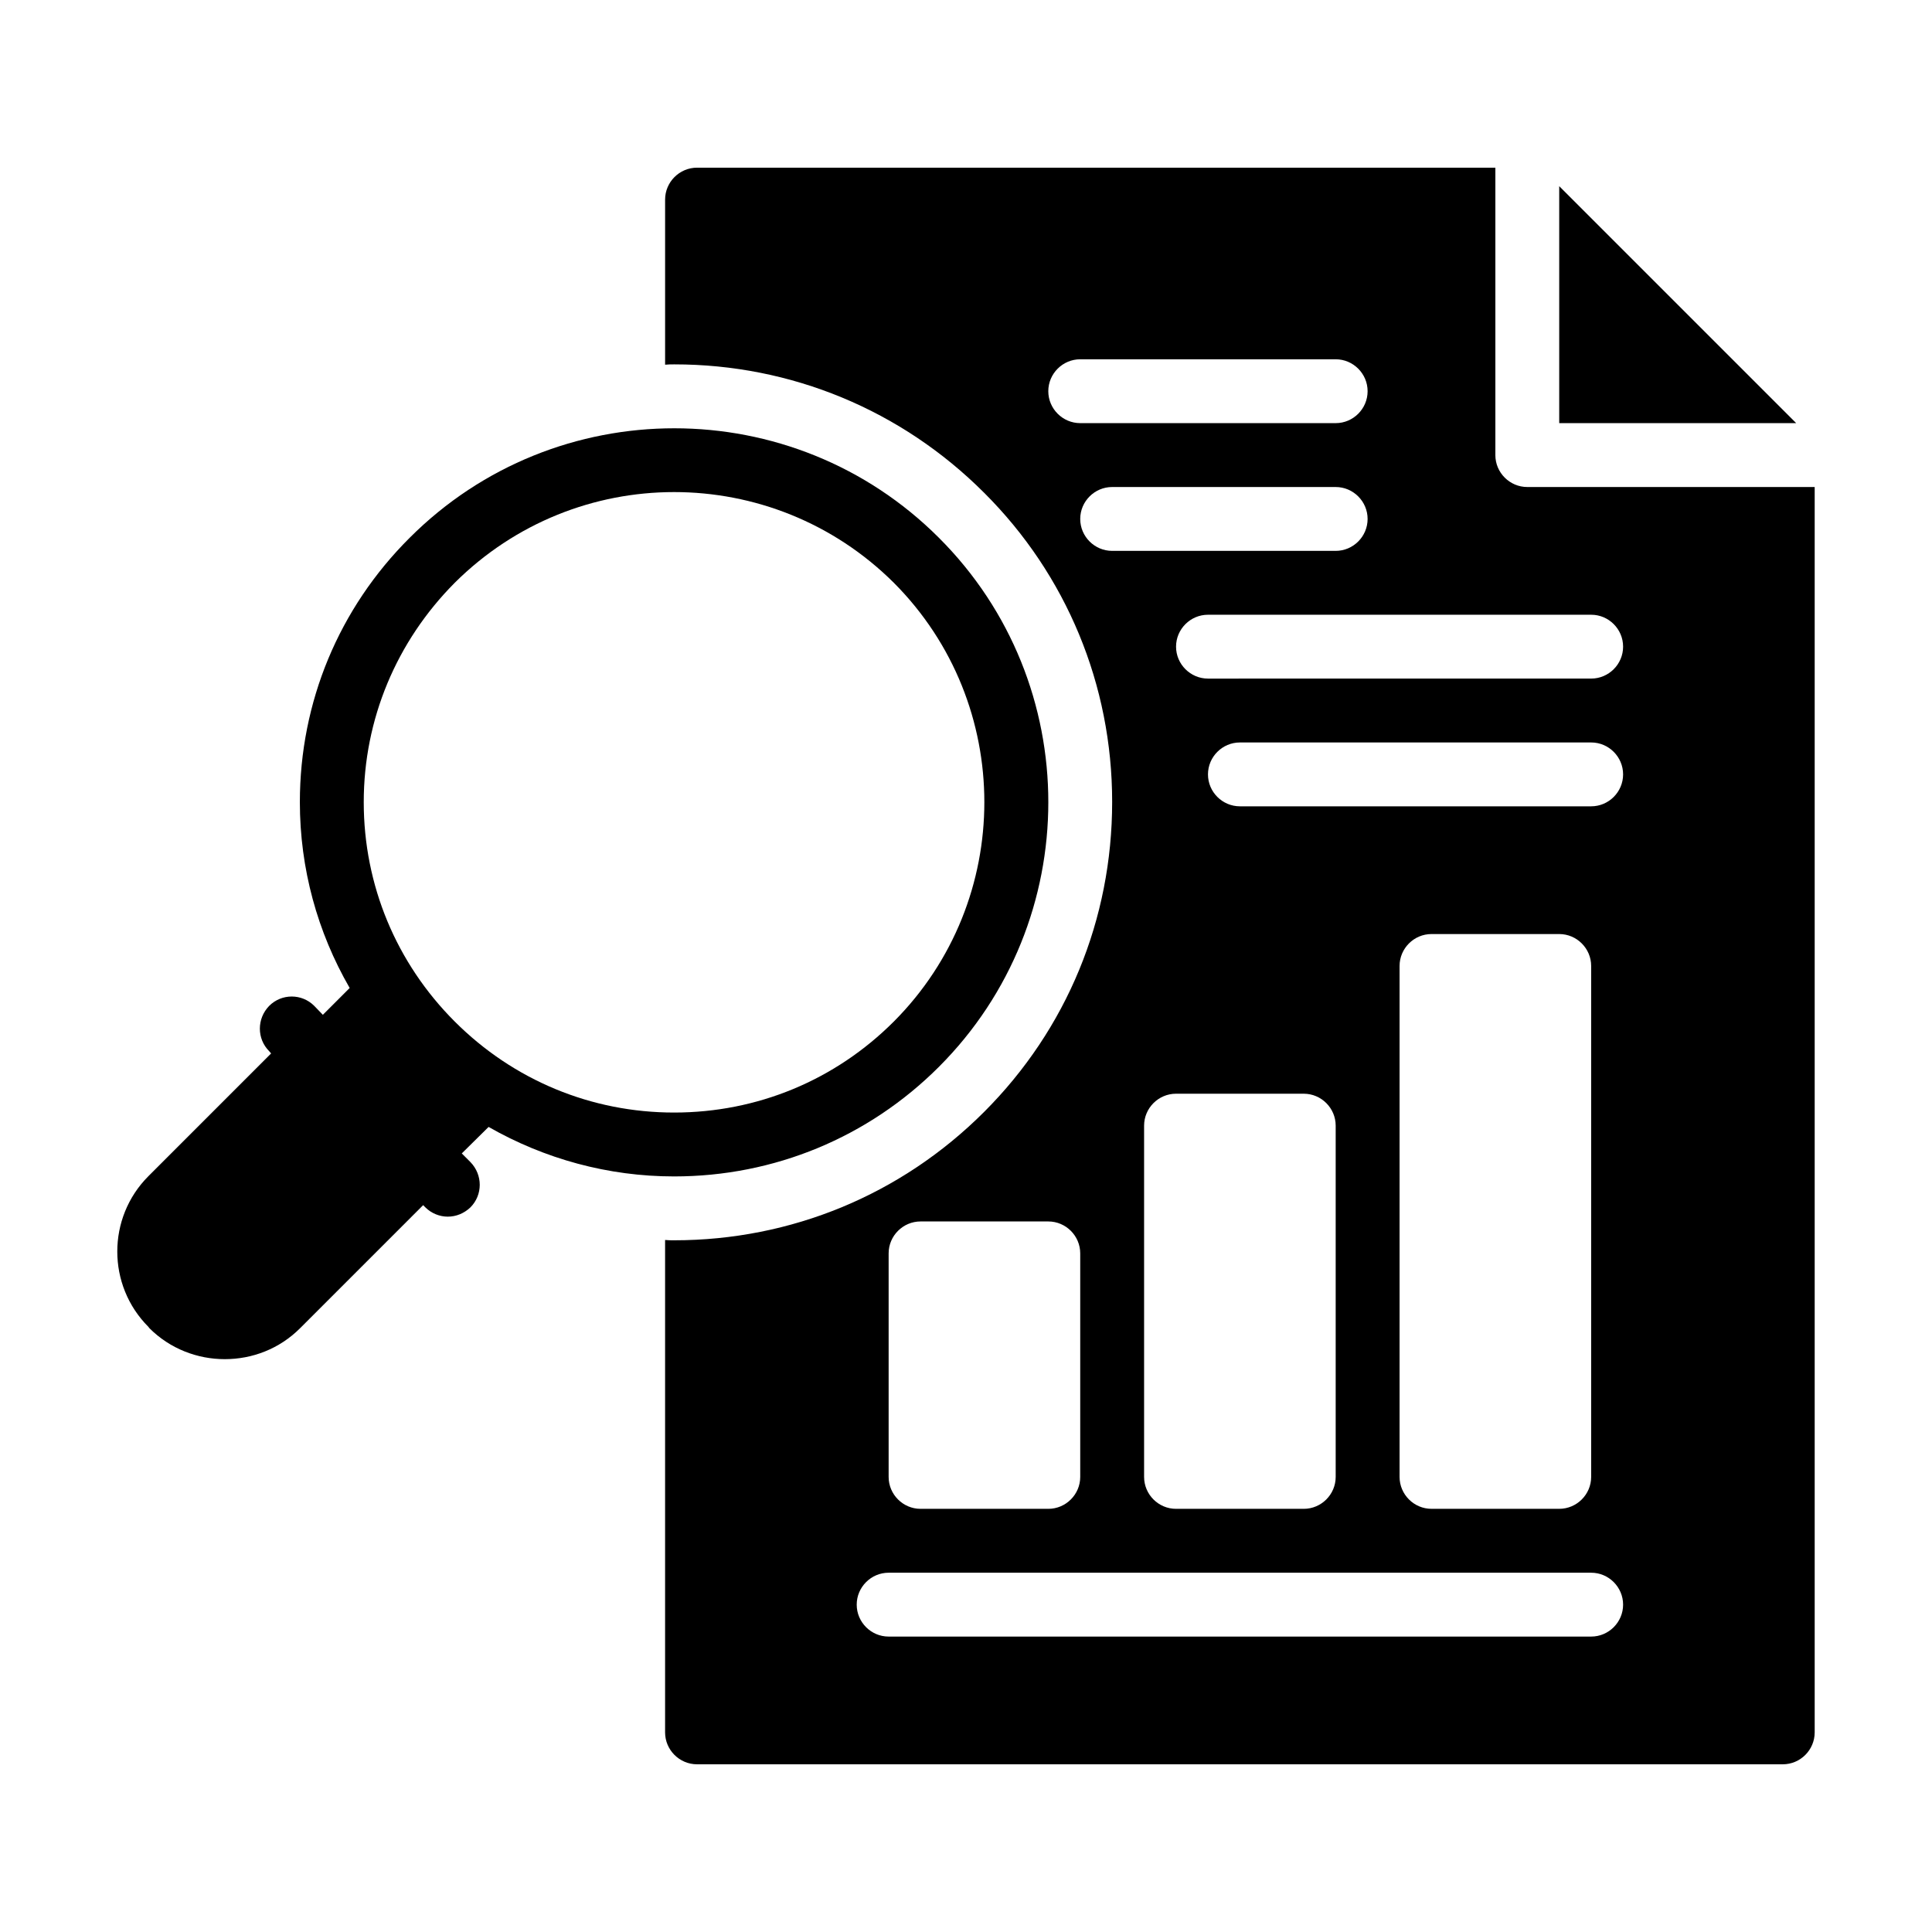
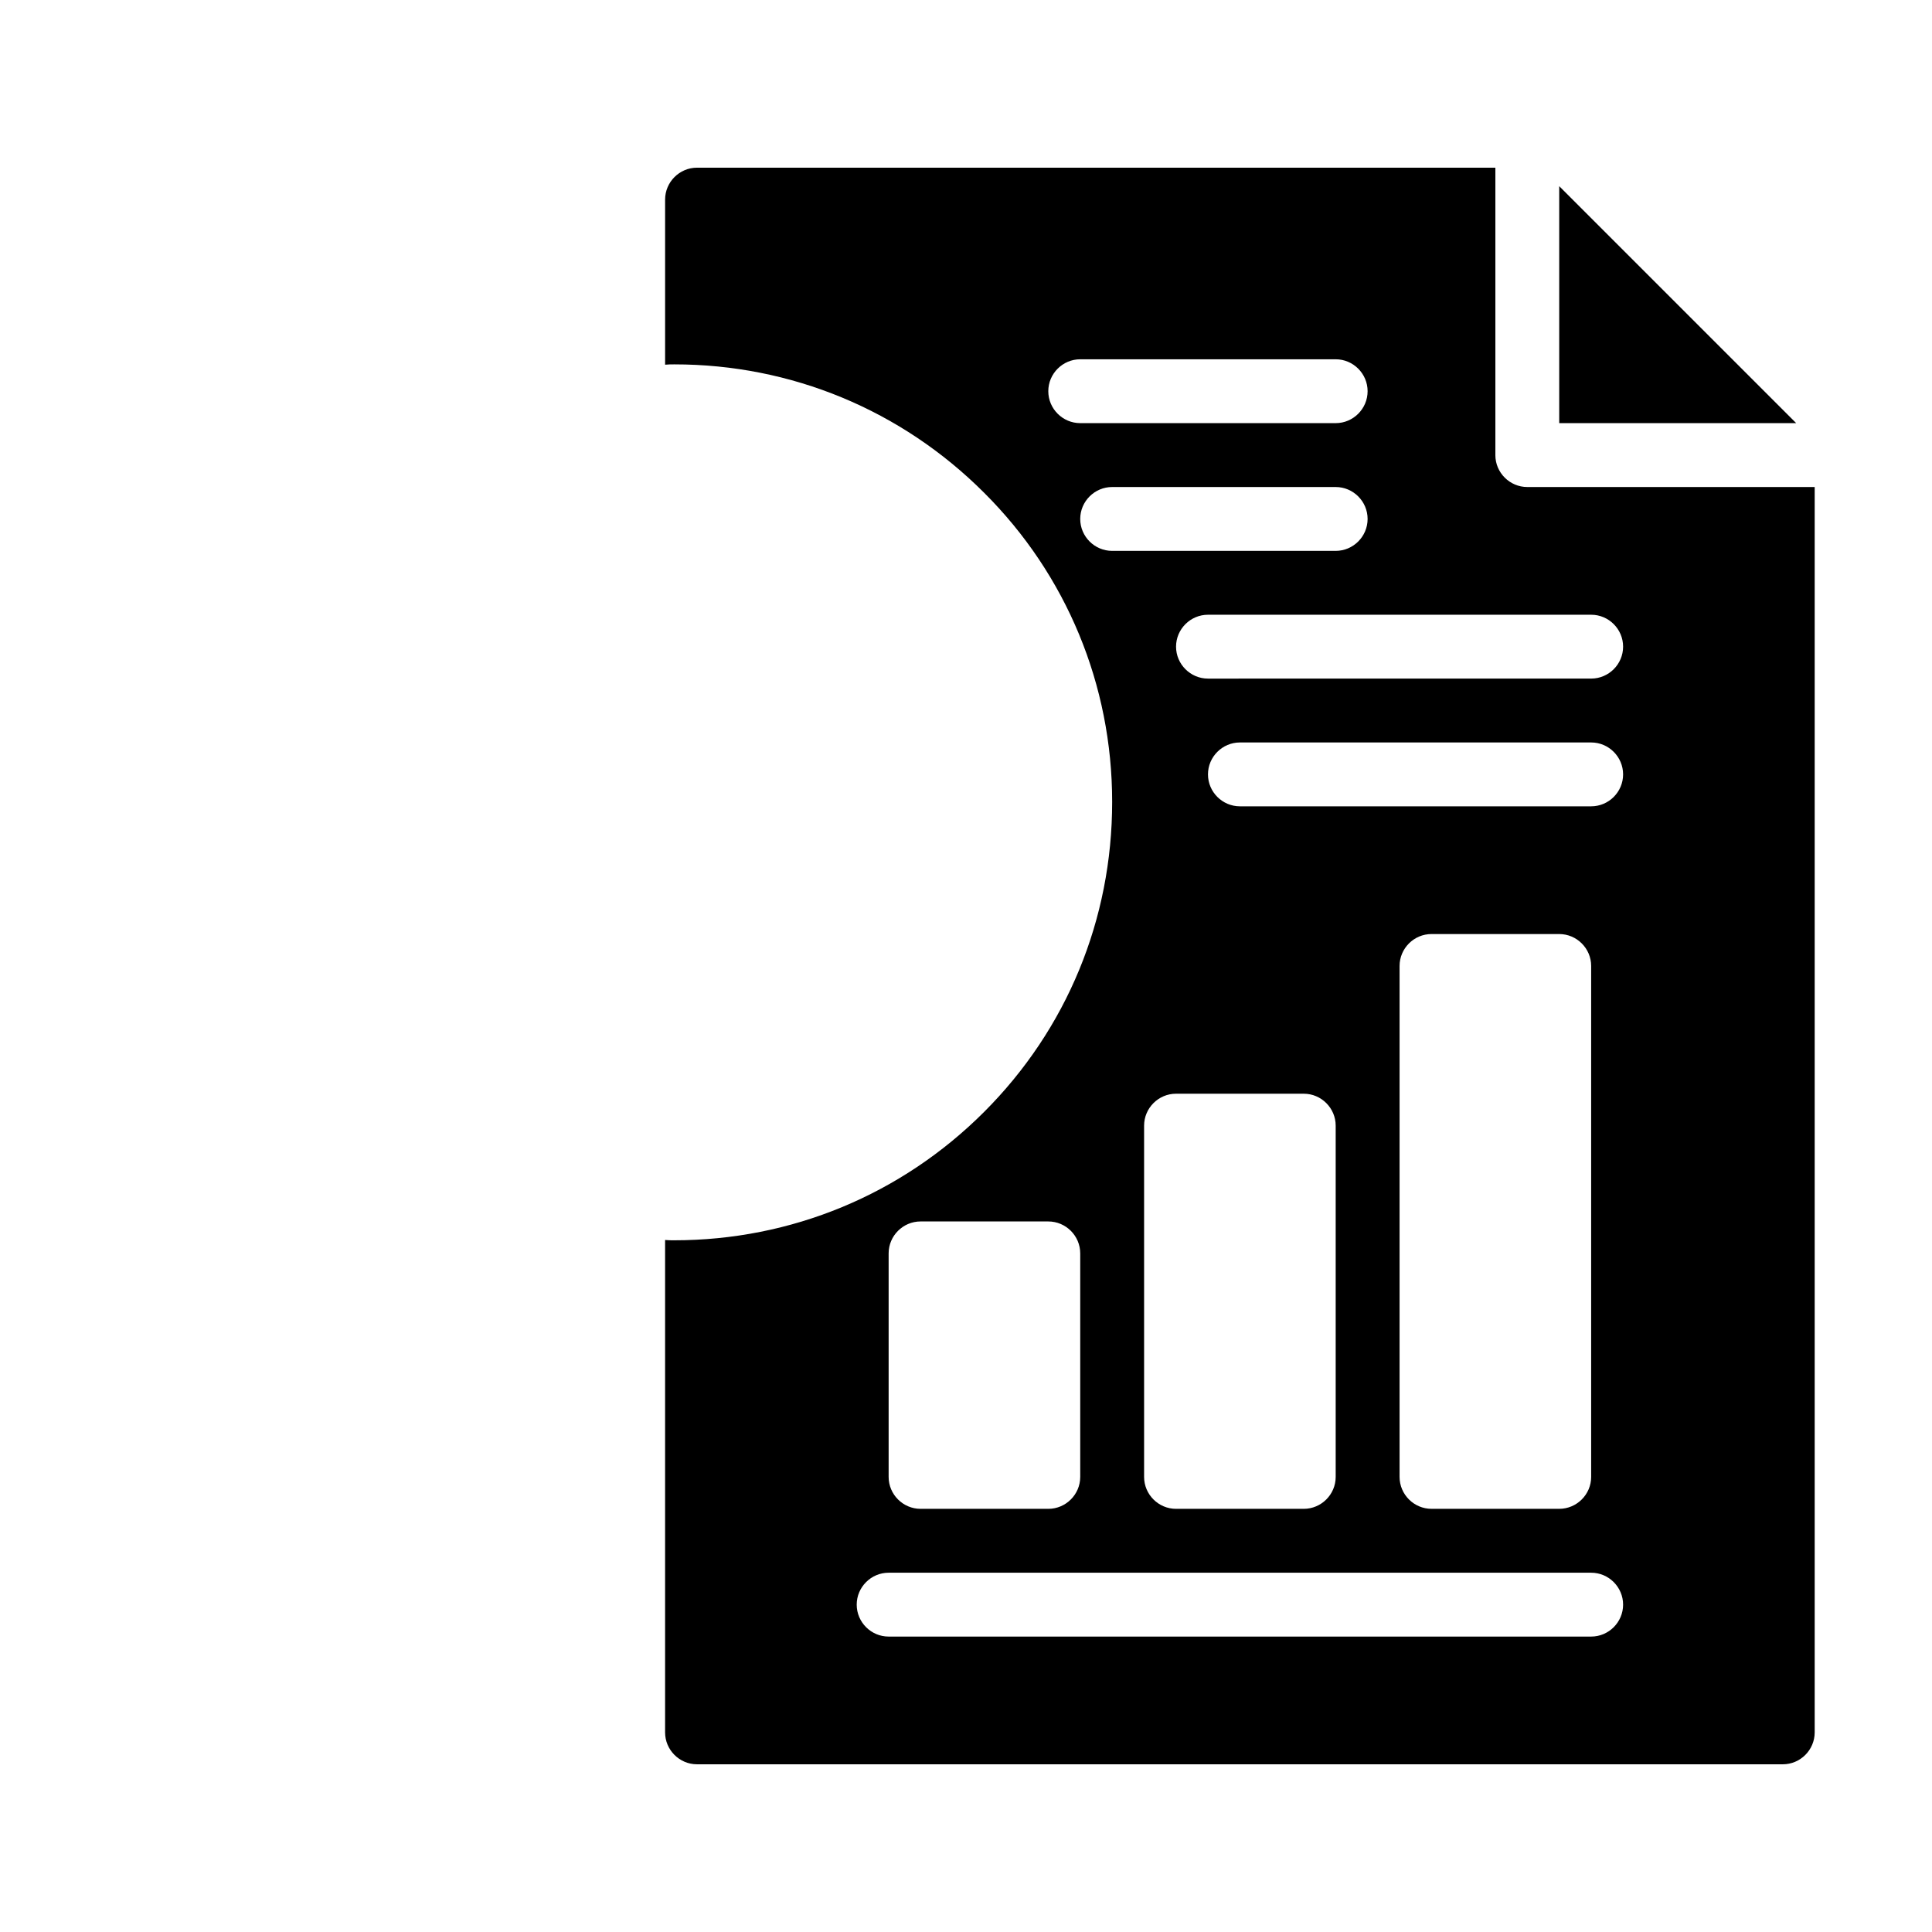
<svg xmlns="http://www.w3.org/2000/svg" fill="#000000" width="800px" height="800px" version="1.1" viewBox="144 144 512 512">
  <g>
    <path d="m557.21 256.13h62.793l-62.793-62.793z" />
    <path d="m540.29 264.6v-76.164h-211.57c-4.652 0-8.461 3.809-8.461 8.461v43.75c0.848-0.086 1.609-0.086 2.453-0.086 30.973 0 60.168 12.102 82.086 34.02 21.832 21.75 33.934 50.945 33.934 81.918 0 31.145-12.016 60.254-33.934 82.172s-51.113 34.02-82.172 34.02c-0.762 0-1.609 0-2.371-0.086v130.49c0 4.656 3.809 8.461 8.461 8.461h287.73c4.656 0.008 8.465-3.801 8.465-8.453v-330.04h-76.164c-4.656 0-8.461-3.809-8.461-8.461zm-118.48-16.926c0-4.652 3.809-8.461 8.461-8.461h67.699c4.652 0 8.461 3.809 8.461 8.461s-3.809 8.461-8.461 8.461h-67.699c-4.652 0-8.461-3.809-8.461-8.461zm8.461 33.852c0-4.652 3.809-8.461 8.461-8.461h59.238c4.652 0 8.461 3.809 8.461 8.461 0 4.652-3.809 8.461-8.461 8.461h-59.238c-4.652 0-8.461-3.809-8.461-8.461zm25.387 152.32h33.852c4.652 0 8.461 3.809 8.461 8.461v93.09c0 4.652-3.809 8.461-8.461 8.461h-33.852c-4.652 0-8.461-3.809-8.461-8.461v-93.086c0-4.656 3.809-8.465 8.461-8.465zm-76.16 42.312c0-4.656 3.809-8.461 8.461-8.461h33.852c4.652 0 8.461 3.809 8.461 8.461v59.238c0 4.652-3.809 8.461-8.461 8.461h-33.852c-4.652 0-8.461-3.809-8.461-8.461zm186.18 101.55h-186.18c-4.656 0-8.461-3.809-8.461-8.461s3.809-8.461 8.461-8.461h186.18c4.652 0 8.461 3.809 8.461 8.461s-3.809 8.461-8.461 8.461zm-50.777-42.316v-135.4c0-4.652 3.809-8.461 8.461-8.461h33.852c4.652 0 8.461 3.809 8.461 8.461v135.4c0 4.652-3.809 8.461-8.461 8.461h-33.852c-4.652 0-8.461-3.809-8.461-8.465zm50.777-177.71h-93.09c-4.652 0-8.461-3.809-8.461-8.461 0-4.656 3.809-8.461 8.461-8.461h93.09c4.652 0 8.461 3.809 8.461 8.461 0 4.656-3.809 8.461-8.461 8.461zm8.461-42.312c0 4.656-3.809 8.461-8.461 8.461l-101.55 0.004c-4.652 0-8.461-3.809-8.461-8.461s3.809-8.461 8.461-8.461h101.55c4.652-0.004 8.461 3.805 8.461 8.457z" />
-     <path d="m183.59 495.98c5.5 5.5 12.777 8.211 19.973 8.211 7.277 0 14.473-2.707 19.973-8.211l32.602-32.602 0.594 0.594c1.609 1.605 3.809 2.453 5.922 2.453 2.199 0 4.316-0.848 6.008-2.453 3.301-3.301 3.301-8.633 0-12.016l-2.285-2.285 7.109-7.023c14.809 8.461 31.648 13.117 49.168 13.117 26.488 0 51.453-10.324 70.156-29.027 38.676-38.676 38.676-101.64 0-140.23-38.676-38.676-101.55-38.676-140.23 0-18.789 18.703-29.113 43.582-29.113 70.07 0 17.602 4.652 34.441 13.203 49.25l-7.109 7.109-2.285-2.371c-3.301-3.301-8.633-3.301-11.934 0-3.301 3.387-3.301 8.719 0 12.016l0.508 0.594-32.516 32.52c-11 11-11 28.941 0 39.941zm80.922-197.54c16.078-15.992 37.066-24.035 58.137-24.035 21.074 0 42.145 8.039 58.223 24.035 31.988 32.074 31.988 84.203 0 116.28-15.57 15.57-36.219 24.117-58.223 24.117-21.918 0-42.566-8.547-58.137-24.117-15.488-15.488-24.117-36.137-24.117-58.137 0-21.922 8.633-42.57 24.117-58.141z" />
  </g>
</svg>